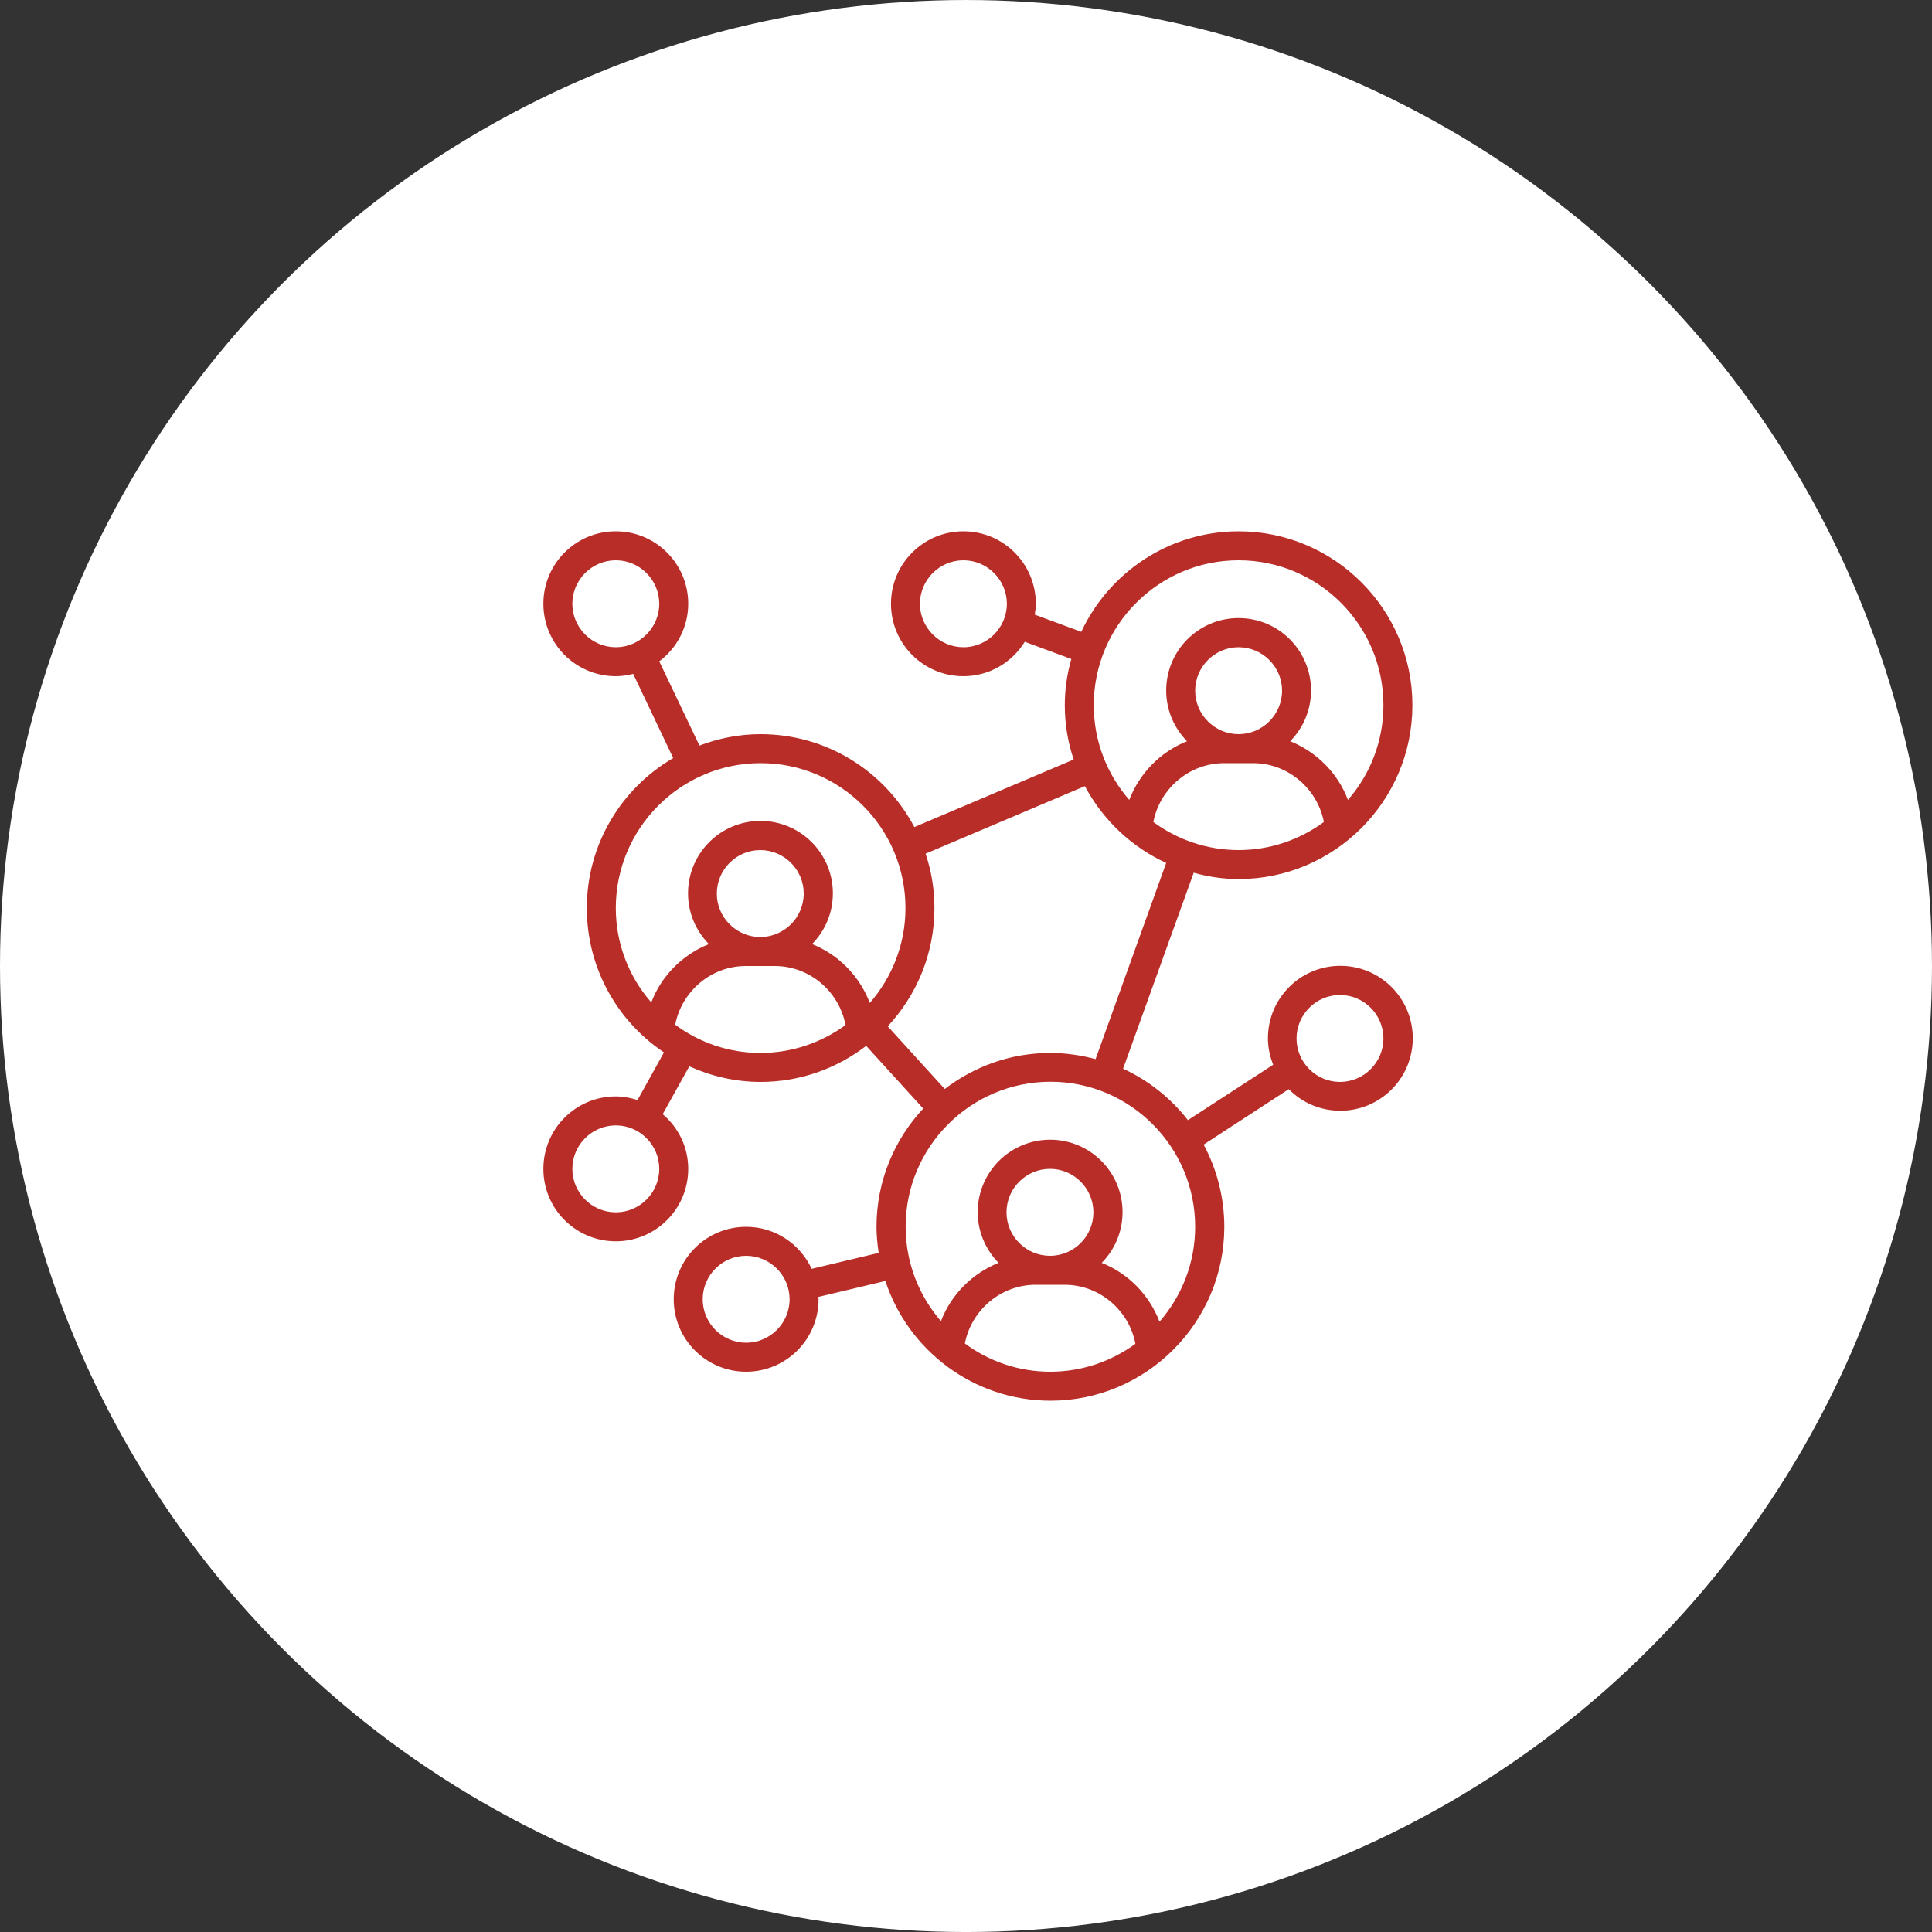
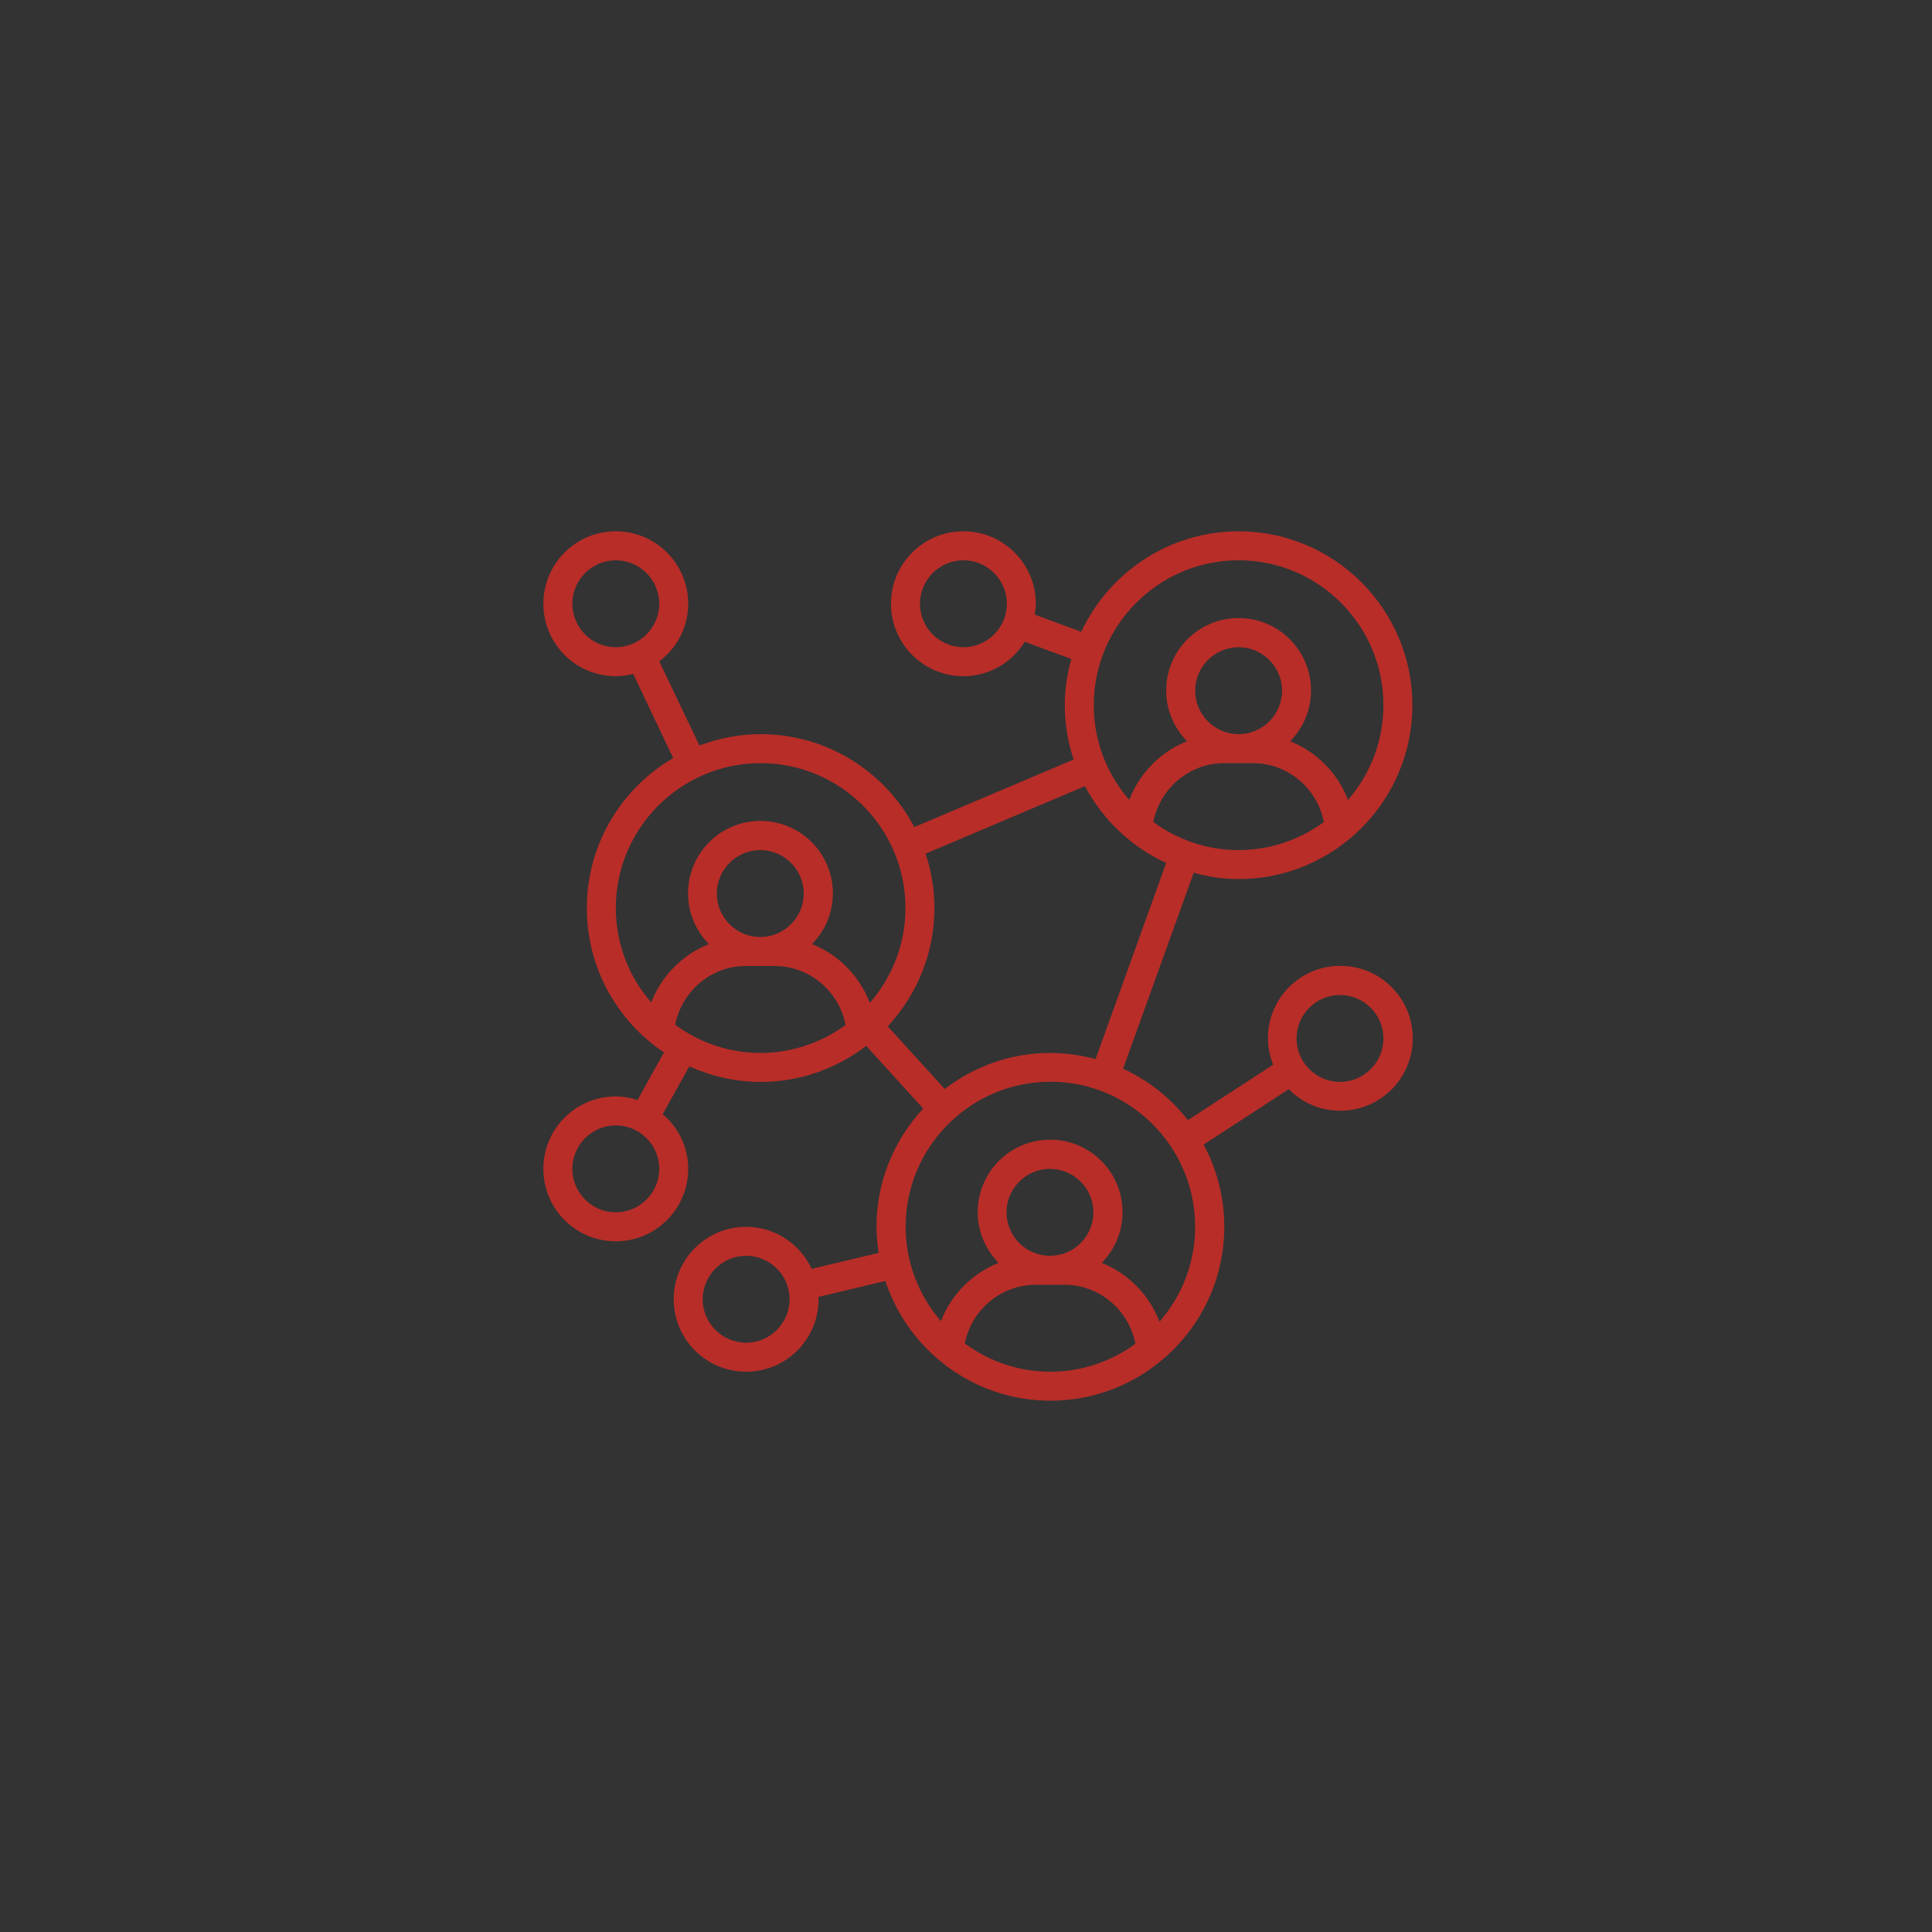
<svg xmlns="http://www.w3.org/2000/svg" width="160" height="160" viewBox="0 0 160 160" fill="none">
  <rect x="0" y="0" width="160" height="160" fill="#333333" stroke="none" />
-   <circle cx="80" cy="80.001" r="80" fill="white" />
  <path d="M102.576 72.8C110.508 72.8 116.97 66.335 116.97 58.4C116.97 50.465 110.508 44 102.576 44C96.818 44 91.841 47.42 89.546 52.325L85.693 50.9C85.738 50.6 85.783 50.315 85.783 50C85.783 46.685 83.099 44 79.785 44C76.472 44 73.788 46.685 73.788 50C73.788 53.315 76.472 56 79.785 56C81.93 56 83.804 54.86 84.868 53.15L88.722 54.575C88.377 55.79 88.182 57.08 88.182 58.4C88.182 59.975 88.437 61.475 88.917 62.9L75.722 68.495C73.308 63.92 68.51 60.8 62.992 60.8C61.208 60.8 59.499 61.145 57.925 61.745L54.596 54.77C56.05 53.675 56.995 51.95 56.995 50C56.995 46.685 54.311 44 50.998 44C47.684 44 45 46.685 45 50C45 53.315 47.684 56 50.998 56C51.492 56 51.972 55.925 52.437 55.805L55.751 62.78C51.477 65.27 48.599 69.905 48.599 75.2C48.599 80.18 51.132 84.575 54.986 87.155L52.797 91.1C52.227 90.92 51.627 90.8 50.998 90.8C47.684 90.8 45 93.485 45 96.8C45 100.115 47.684 102.8 50.998 102.8C54.311 102.8 56.995 100.115 56.995 96.8C56.995 94.985 56.17 93.365 54.881 92.27L57.085 88.31C58.884 89.12 60.878 89.6 62.992 89.6C66.291 89.6 69.305 88.475 71.734 86.615L76.457 91.805C74.058 94.385 72.588 97.82 72.588 101.6C72.588 102.335 72.663 103.055 72.768 103.76L67.221 105.08C66.261 103.025 64.192 101.6 61.793 101.6C58.479 101.6 55.795 104.285 55.795 107.6C55.795 110.915 58.479 113.6 61.793 113.6C65.107 113.6 67.79 110.915 67.79 107.6C67.79 107.54 67.775 107.465 67.775 107.405L73.323 106.085C75.212 111.83 80.625 116 86.998 116C94.929 116 101.392 109.535 101.392 101.6C101.392 99.14 100.762 96.815 99.682 94.79L106.729 90.2C107.824 91.31 109.323 91.985 111.003 91.985C114.316 91.985 117 89.3 117 85.985C117 82.67 114.316 79.985 111.003 79.985C107.689 79.985 105.005 82.67 105.005 85.985C105.005 86.765 105.17 87.5 105.44 88.175L98.378 92.765C96.968 90.95 95.124 89.48 93.01 88.505L98.858 72.275C100.027 72.605 101.287 72.8 102.576 72.8ZM79.785 53.6C77.806 53.6 76.187 51.98 76.187 50C76.187 48.02 77.806 46.4 79.785 46.4C81.765 46.4 83.384 48.02 83.384 50C83.384 51.98 81.765 53.6 79.785 53.6ZM47.399 50C47.399 48.02 49.018 46.4 50.998 46.4C52.977 46.4 54.596 48.02 54.596 50C54.596 51.98 52.977 53.6 50.998 53.6C49.018 53.6 47.399 51.98 47.399 50ZM50.998 100.4C49.018 100.4 47.399 98.78 47.399 96.8C47.399 94.82 49.018 93.2 50.998 93.2C52.977 93.2 54.596 94.82 54.596 96.8C54.596 98.78 52.977 100.4 50.998 100.4ZM61.793 111.2C59.814 111.2 58.194 109.58 58.194 107.6C58.194 105.62 59.814 104 61.793 104C63.772 104 65.391 105.62 65.391 107.6C65.391 109.58 63.772 111.2 61.793 111.2ZM110.973 82.4C112.952 82.4 114.571 84.02 114.571 86C114.571 87.98 112.952 89.6 110.973 89.6C108.993 89.6 107.374 87.98 107.374 86C107.374 84.02 108.993 82.4 110.973 82.4ZM95.514 68.075C96.054 65.3 98.498 63.2 101.377 63.2H103.776C106.654 63.2 109.098 65.3 109.638 68.075C107.659 69.53 105.215 70.4 102.576 70.4C99.937 70.4 97.493 69.53 95.514 68.075ZM102.576 60.8C100.597 60.8 98.978 59.18 98.978 57.2C98.978 55.22 100.597 53.6 102.576 53.6C104.555 53.6 106.175 55.22 106.175 57.2C106.175 59.18 104.555 60.8 102.576 60.8ZM102.576 46.4C109.188 46.4 114.571 51.785 114.571 58.4C114.571 61.4 113.461 64.145 111.632 66.245C110.793 64.025 109.038 62.27 106.849 61.385C107.914 60.305 108.574 58.82 108.574 57.185C108.574 53.87 105.89 51.185 102.576 51.185C99.262 51.185 96.579 53.87 96.579 57.185C96.579 58.82 97.238 60.29 98.303 61.385C96.114 62.255 94.374 64.025 93.52 66.245C91.691 64.145 90.581 61.4 90.581 58.4C90.581 51.785 95.964 46.4 102.576 46.4ZM50.998 75.2C50.998 68.585 56.38 63.2 62.992 63.2C69.605 63.2 74.987 68.585 74.987 75.2C74.987 78.215 73.863 80.96 72.034 83.06C71.194 80.84 69.44 79.055 67.251 78.185C68.315 77.105 68.975 75.62 68.975 73.985C68.975 70.67 66.291 67.985 62.977 67.985C59.664 67.985 56.98 70.67 56.98 73.985C56.98 75.62 57.64 77.09 58.704 78.185C56.53 79.055 54.776 80.81 53.936 83.015C52.107 80.93 50.998 78.185 50.998 75.2ZM59.364 74C59.364 72.02 60.983 70.4 62.962 70.4C64.942 70.4 66.561 72.02 66.561 74C66.561 75.98 64.942 77.6 62.962 77.6C60.983 77.6 59.364 75.98 59.364 74ZM55.916 84.86C56.455 82.1 58.884 80 61.763 80H64.162C67.056 80 69.5 82.115 70.025 84.89C68.045 86.33 65.616 87.2 62.977 87.2C60.339 87.2 57.895 86.33 55.916 84.86ZM79.906 111.26C80.445 108.485 82.889 106.4 85.768 106.4H88.167C91.061 106.4 93.505 108.515 94.03 111.29C92.05 112.73 89.621 113.6 86.983 113.6C84.329 113.6 81.885 112.73 79.906 111.26ZM86.953 104C84.973 104 83.354 102.38 83.354 100.4C83.354 98.42 84.973 96.8 86.953 96.8C88.932 96.8 90.551 98.42 90.551 100.4C90.551 102.38 88.947 104 86.953 104ZM98.978 101.6C98.978 104.615 97.853 107.36 96.024 109.46C95.184 107.24 93.43 105.455 91.241 104.585C92.305 103.505 92.965 102.02 92.965 100.385C92.965 97.07 90.281 94.385 86.968 94.385C83.654 94.385 80.97 97.07 80.97 100.385C80.97 102.02 81.63 103.49 82.694 104.585C80.52 105.455 78.766 107.21 77.926 109.415C76.112 107.315 75.002 104.585 75.002 101.585C75.002 94.97 80.385 89.585 86.998 89.585C93.61 89.585 98.978 94.985 98.978 101.6ZM90.731 87.71C89.531 87.395 88.287 87.2 86.983 87.2C83.684 87.2 80.67 88.325 78.241 90.185L73.518 84.995C75.917 82.415 77.386 78.98 77.386 75.2C77.386 73.625 77.132 72.125 76.652 70.7L89.846 65.105C91.331 67.895 93.7 70.145 96.579 71.465L90.731 87.71Z" fill="#B82D28" />
</svg>